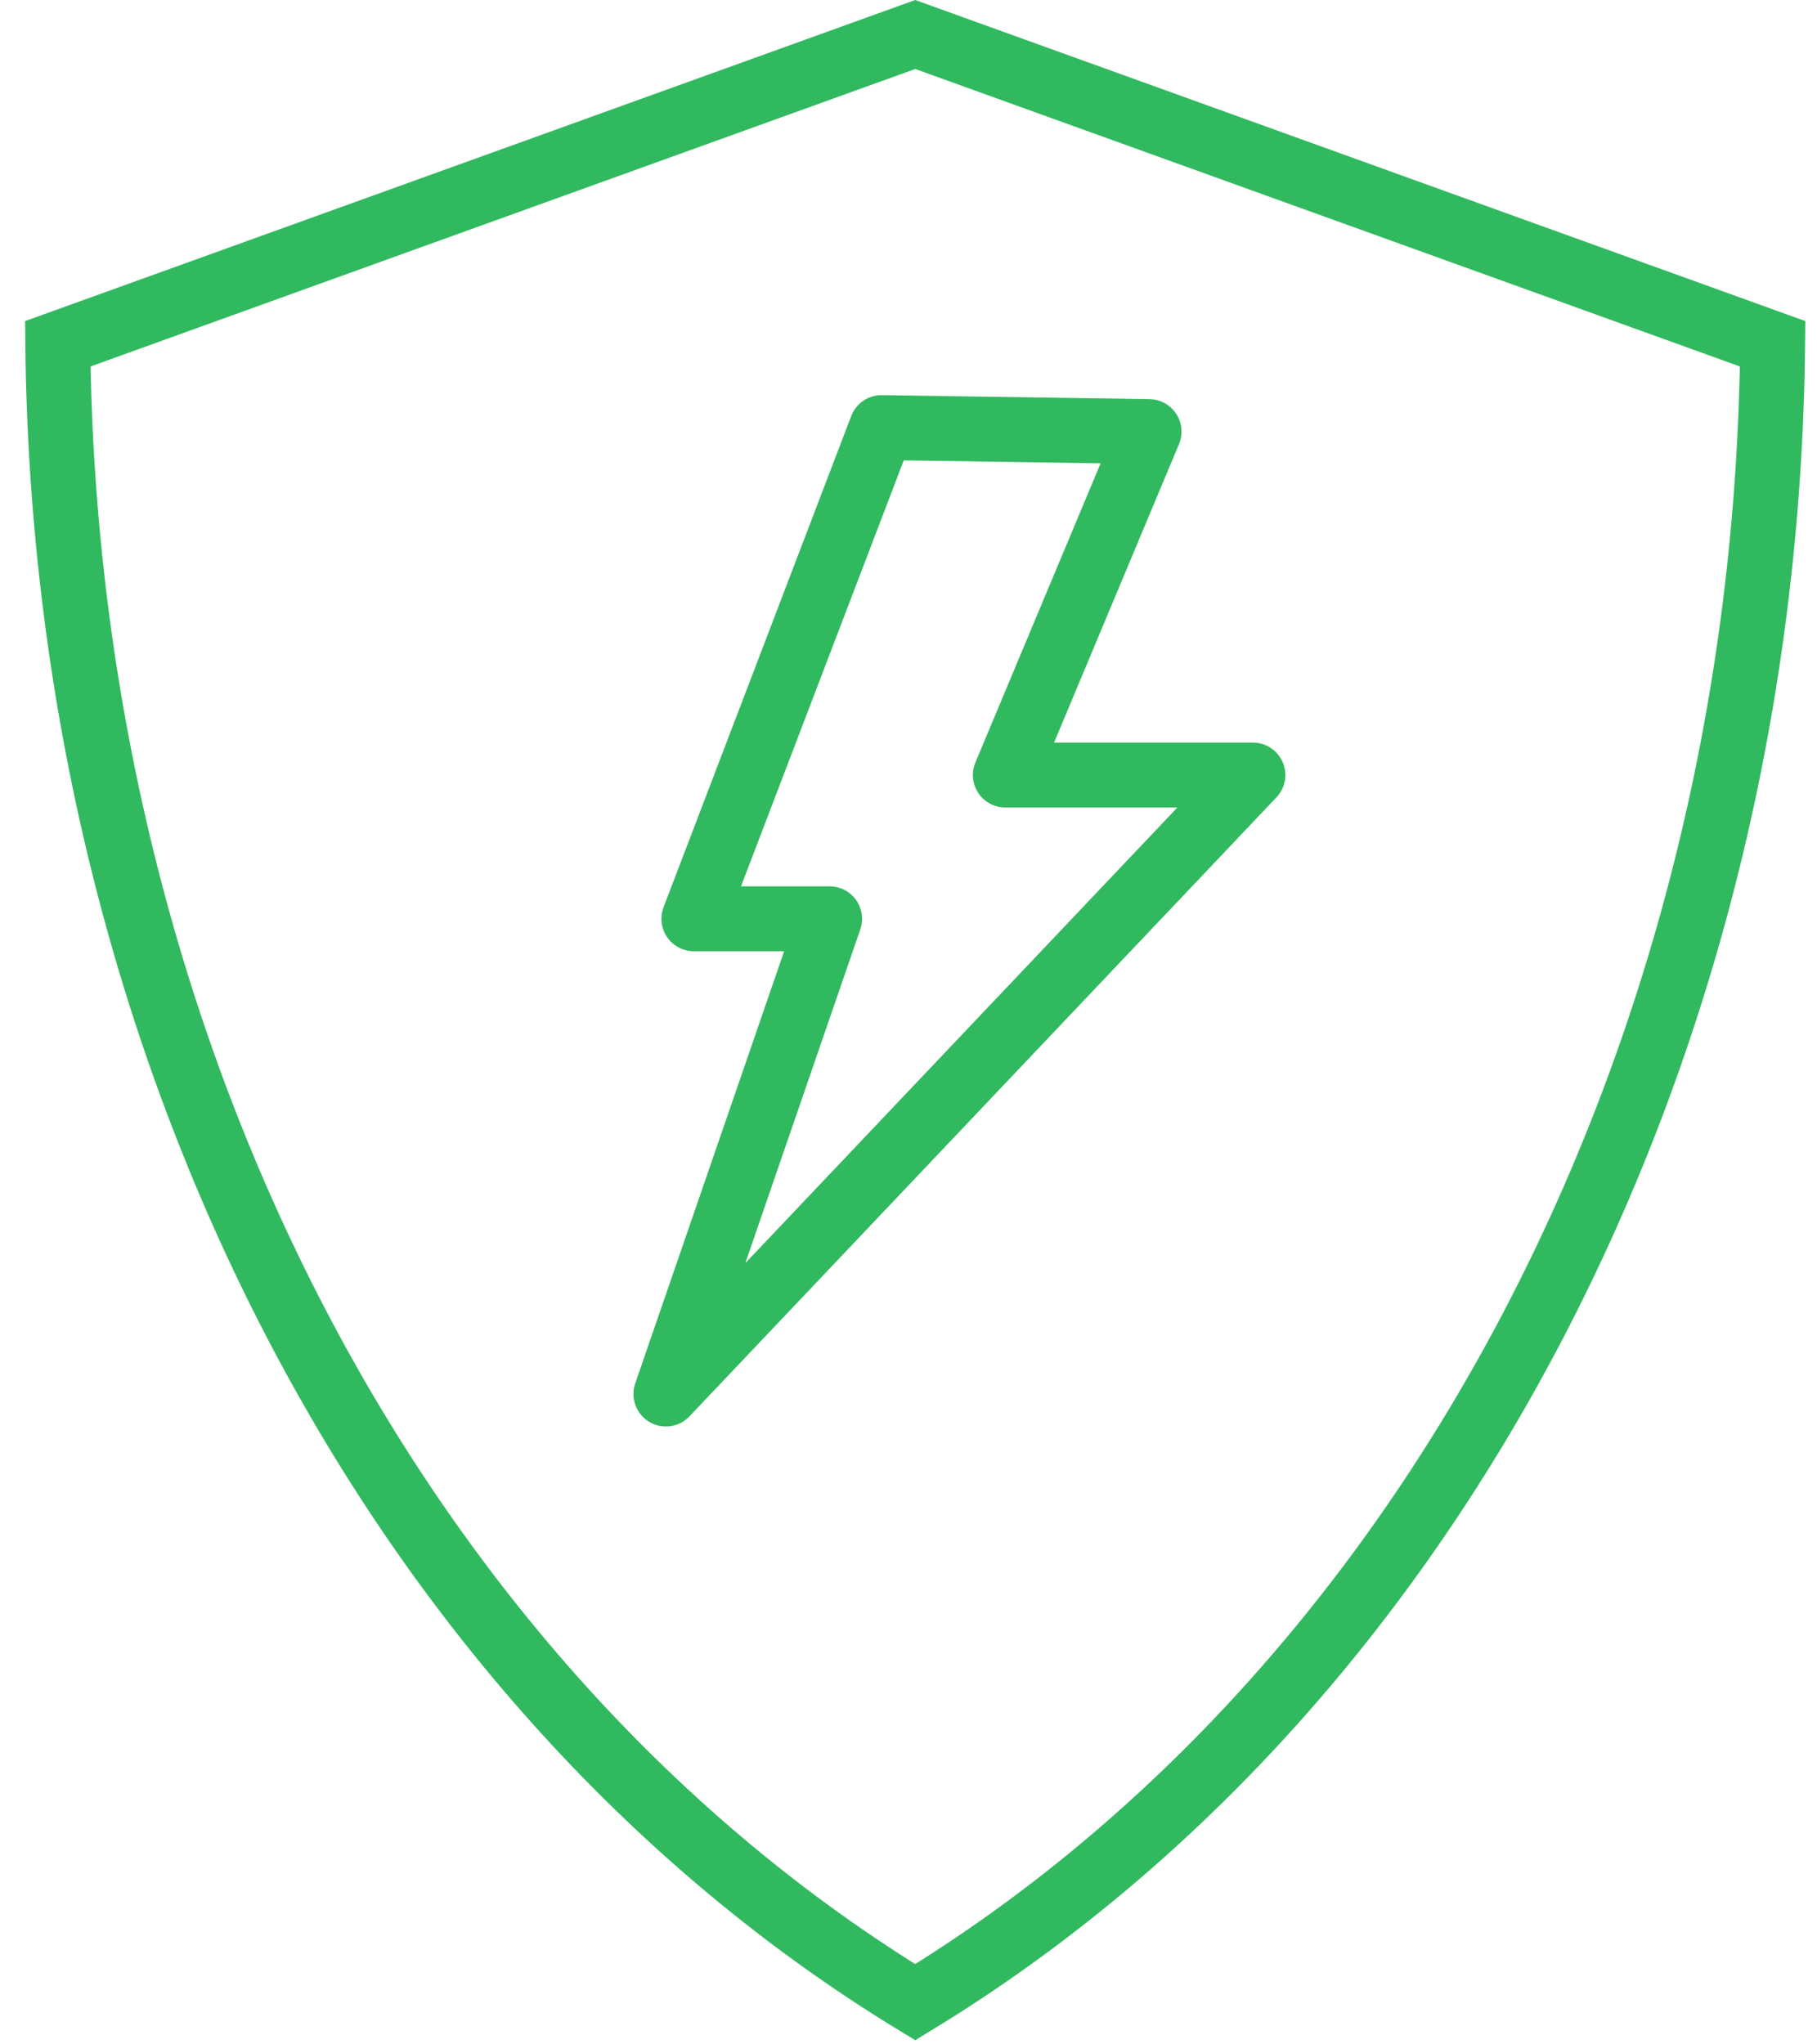
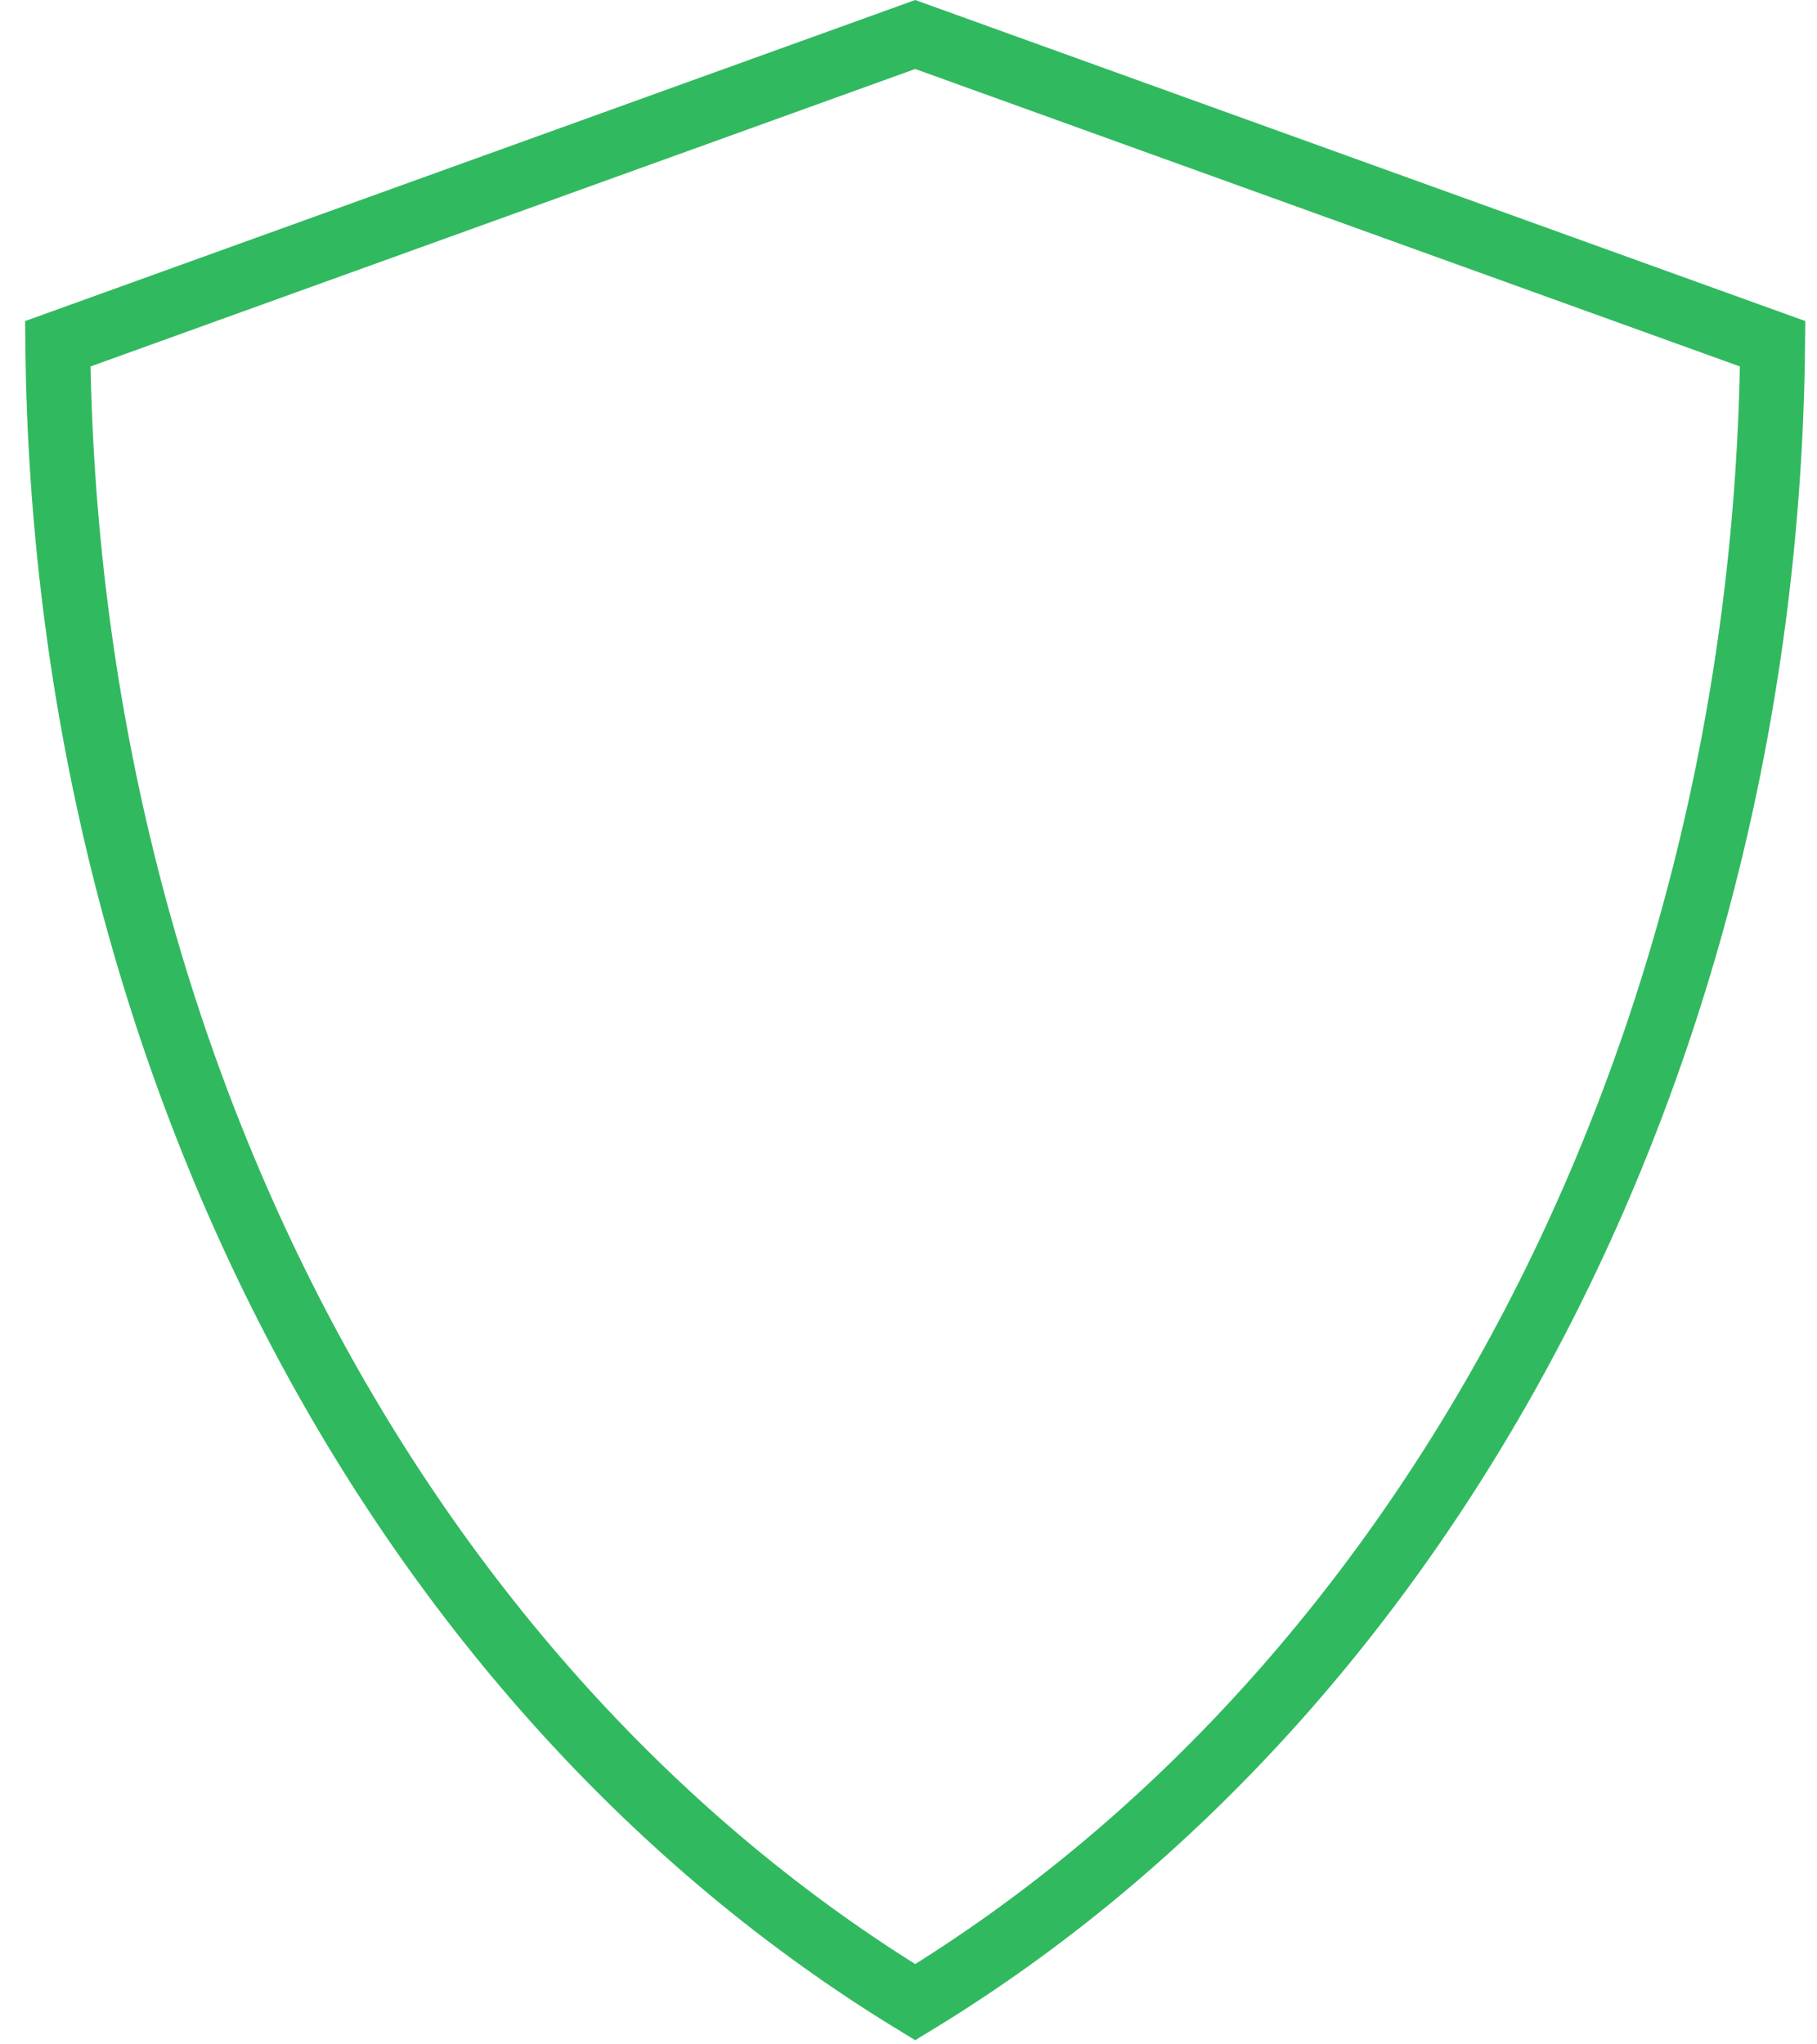
<svg xmlns="http://www.w3.org/2000/svg" width="56" height="63" viewBox="0 0 56 63" fill="none">
  <path d="M28.207 61.701C12.288 52.007 1.996 32.535 1.781 10.594L28.207 1.063L54.633 10.594C54.418 32.535 44.117 52.011 28.207 61.701Z" stroke="#31B95F" stroke-width="2" />
-   <path d="M21.385 28.314L27.169 13.177L35.414 13.3L30.984 23.884H38.614L20.523 42.959L25.569 28.314H21.385Z" stroke="#31B95F" stroke-width="2" stroke-linejoin="round" />
</svg>